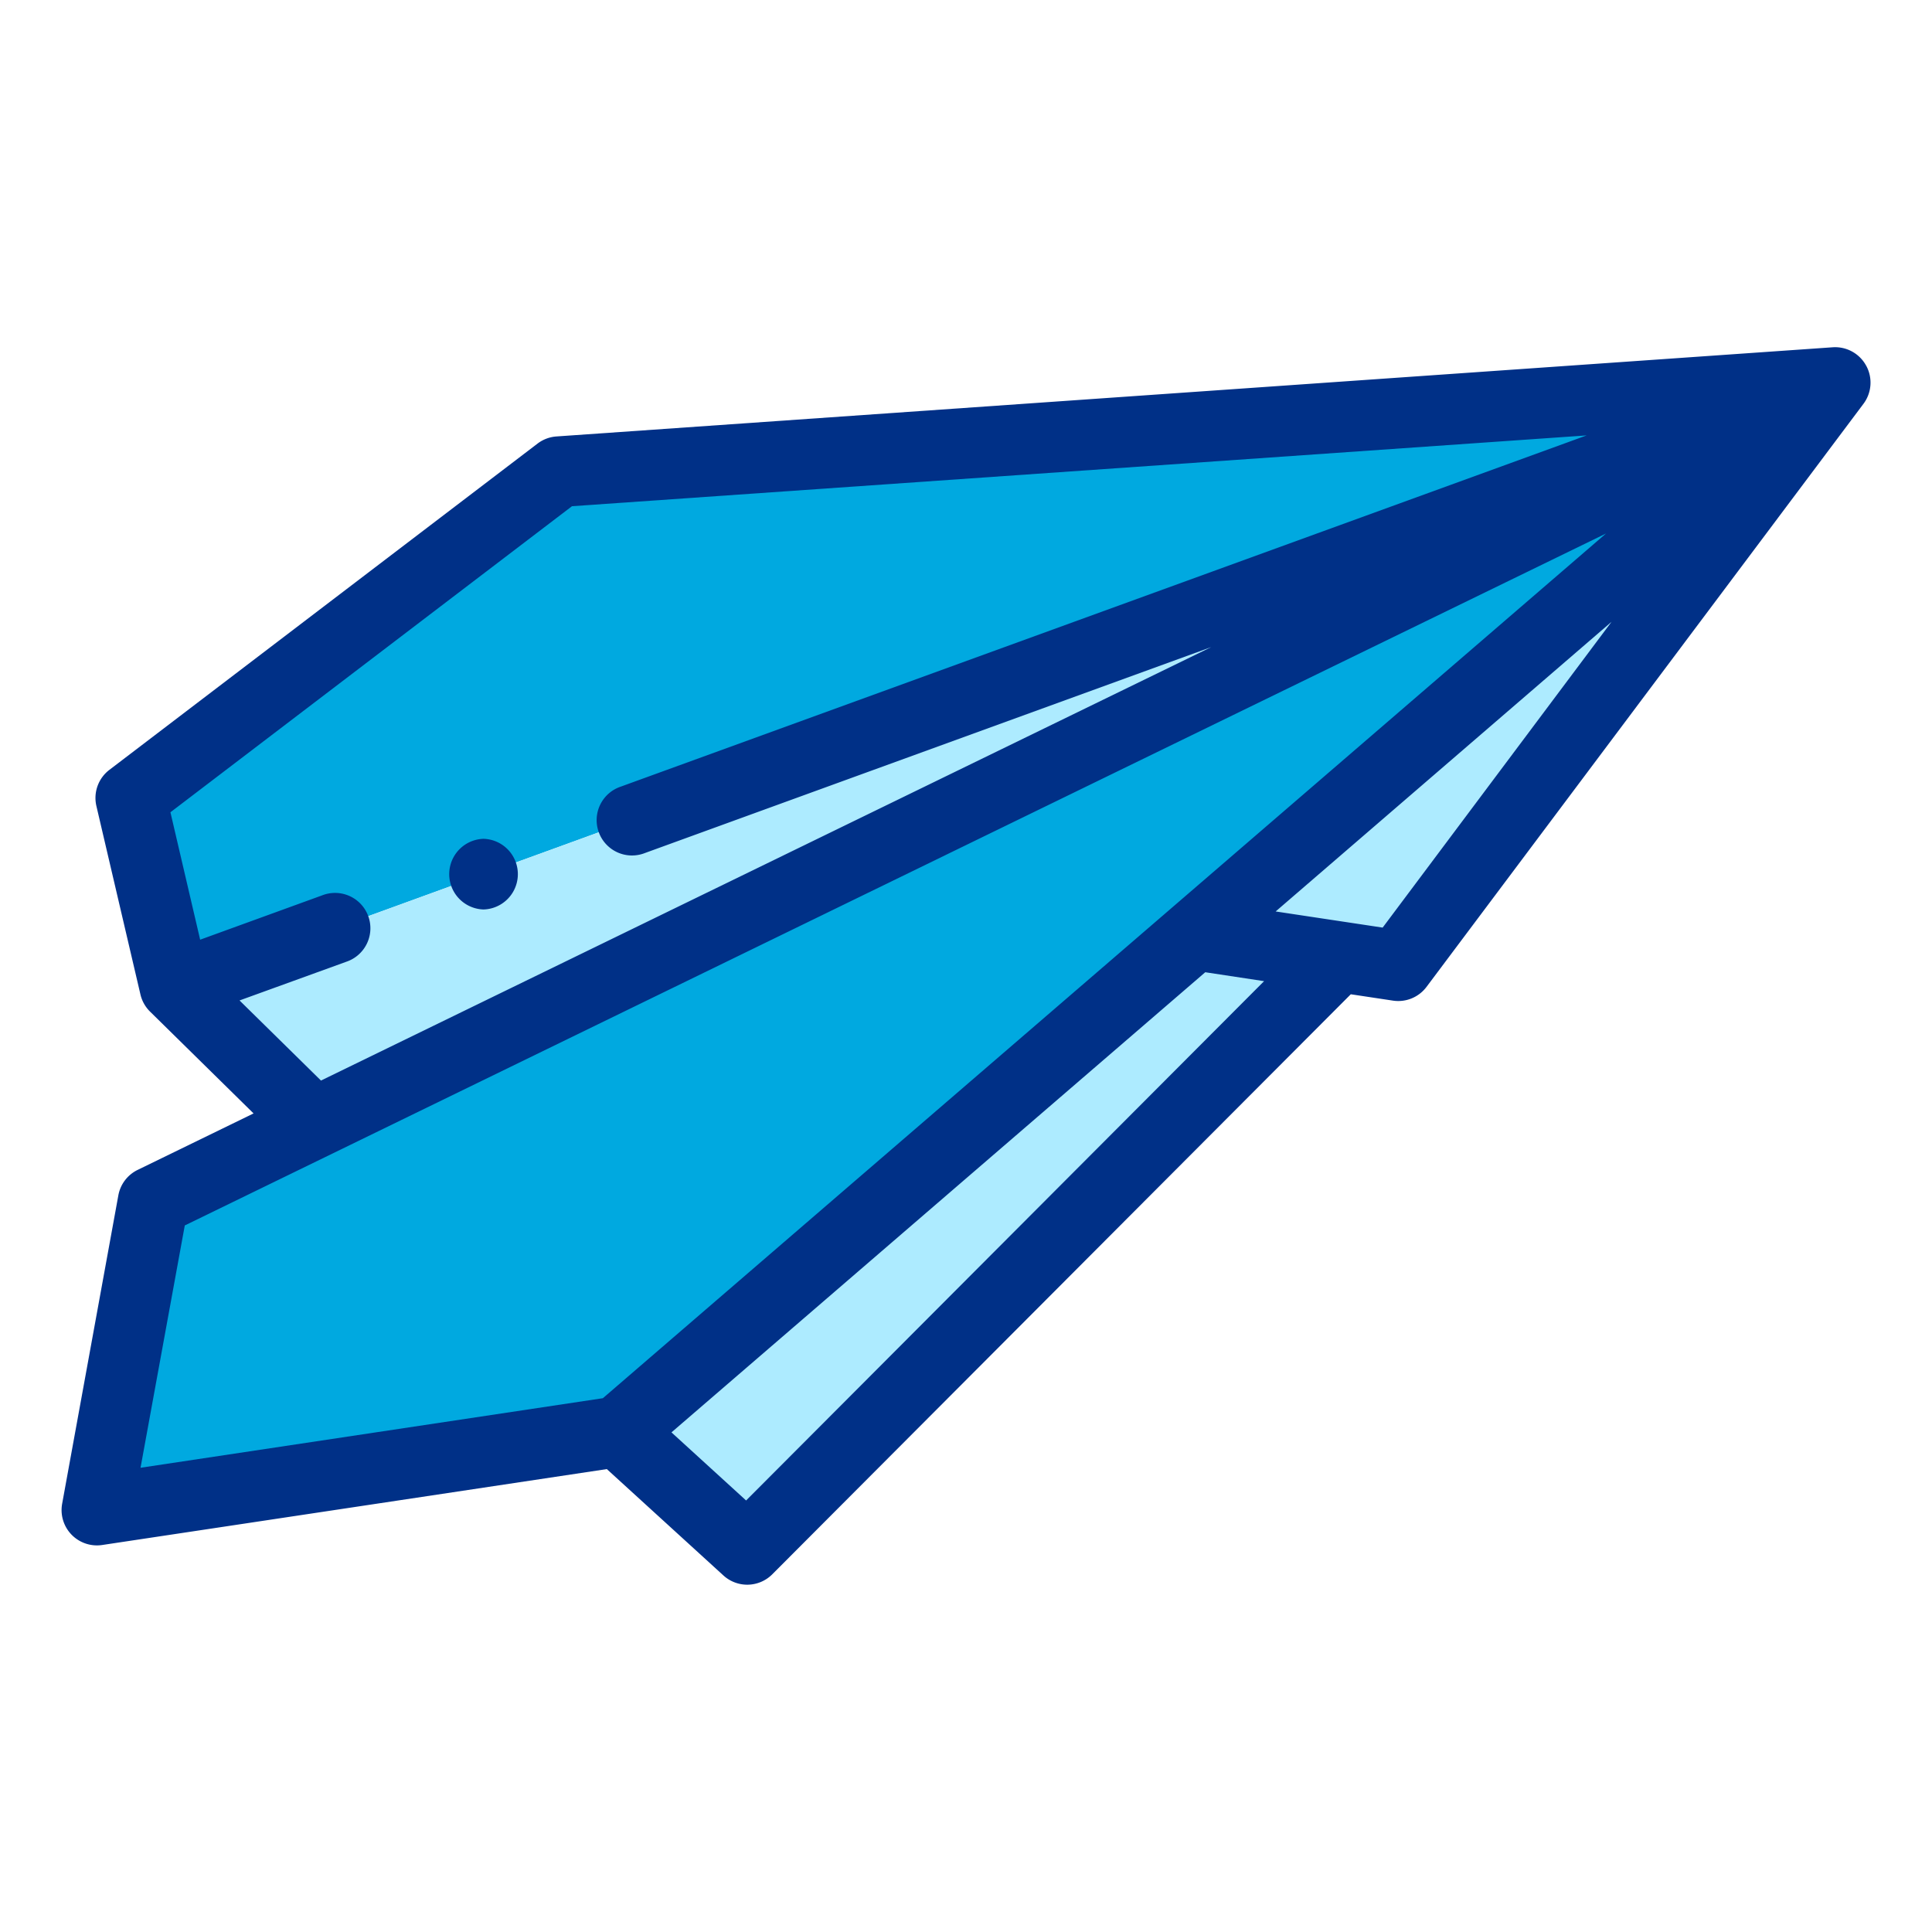
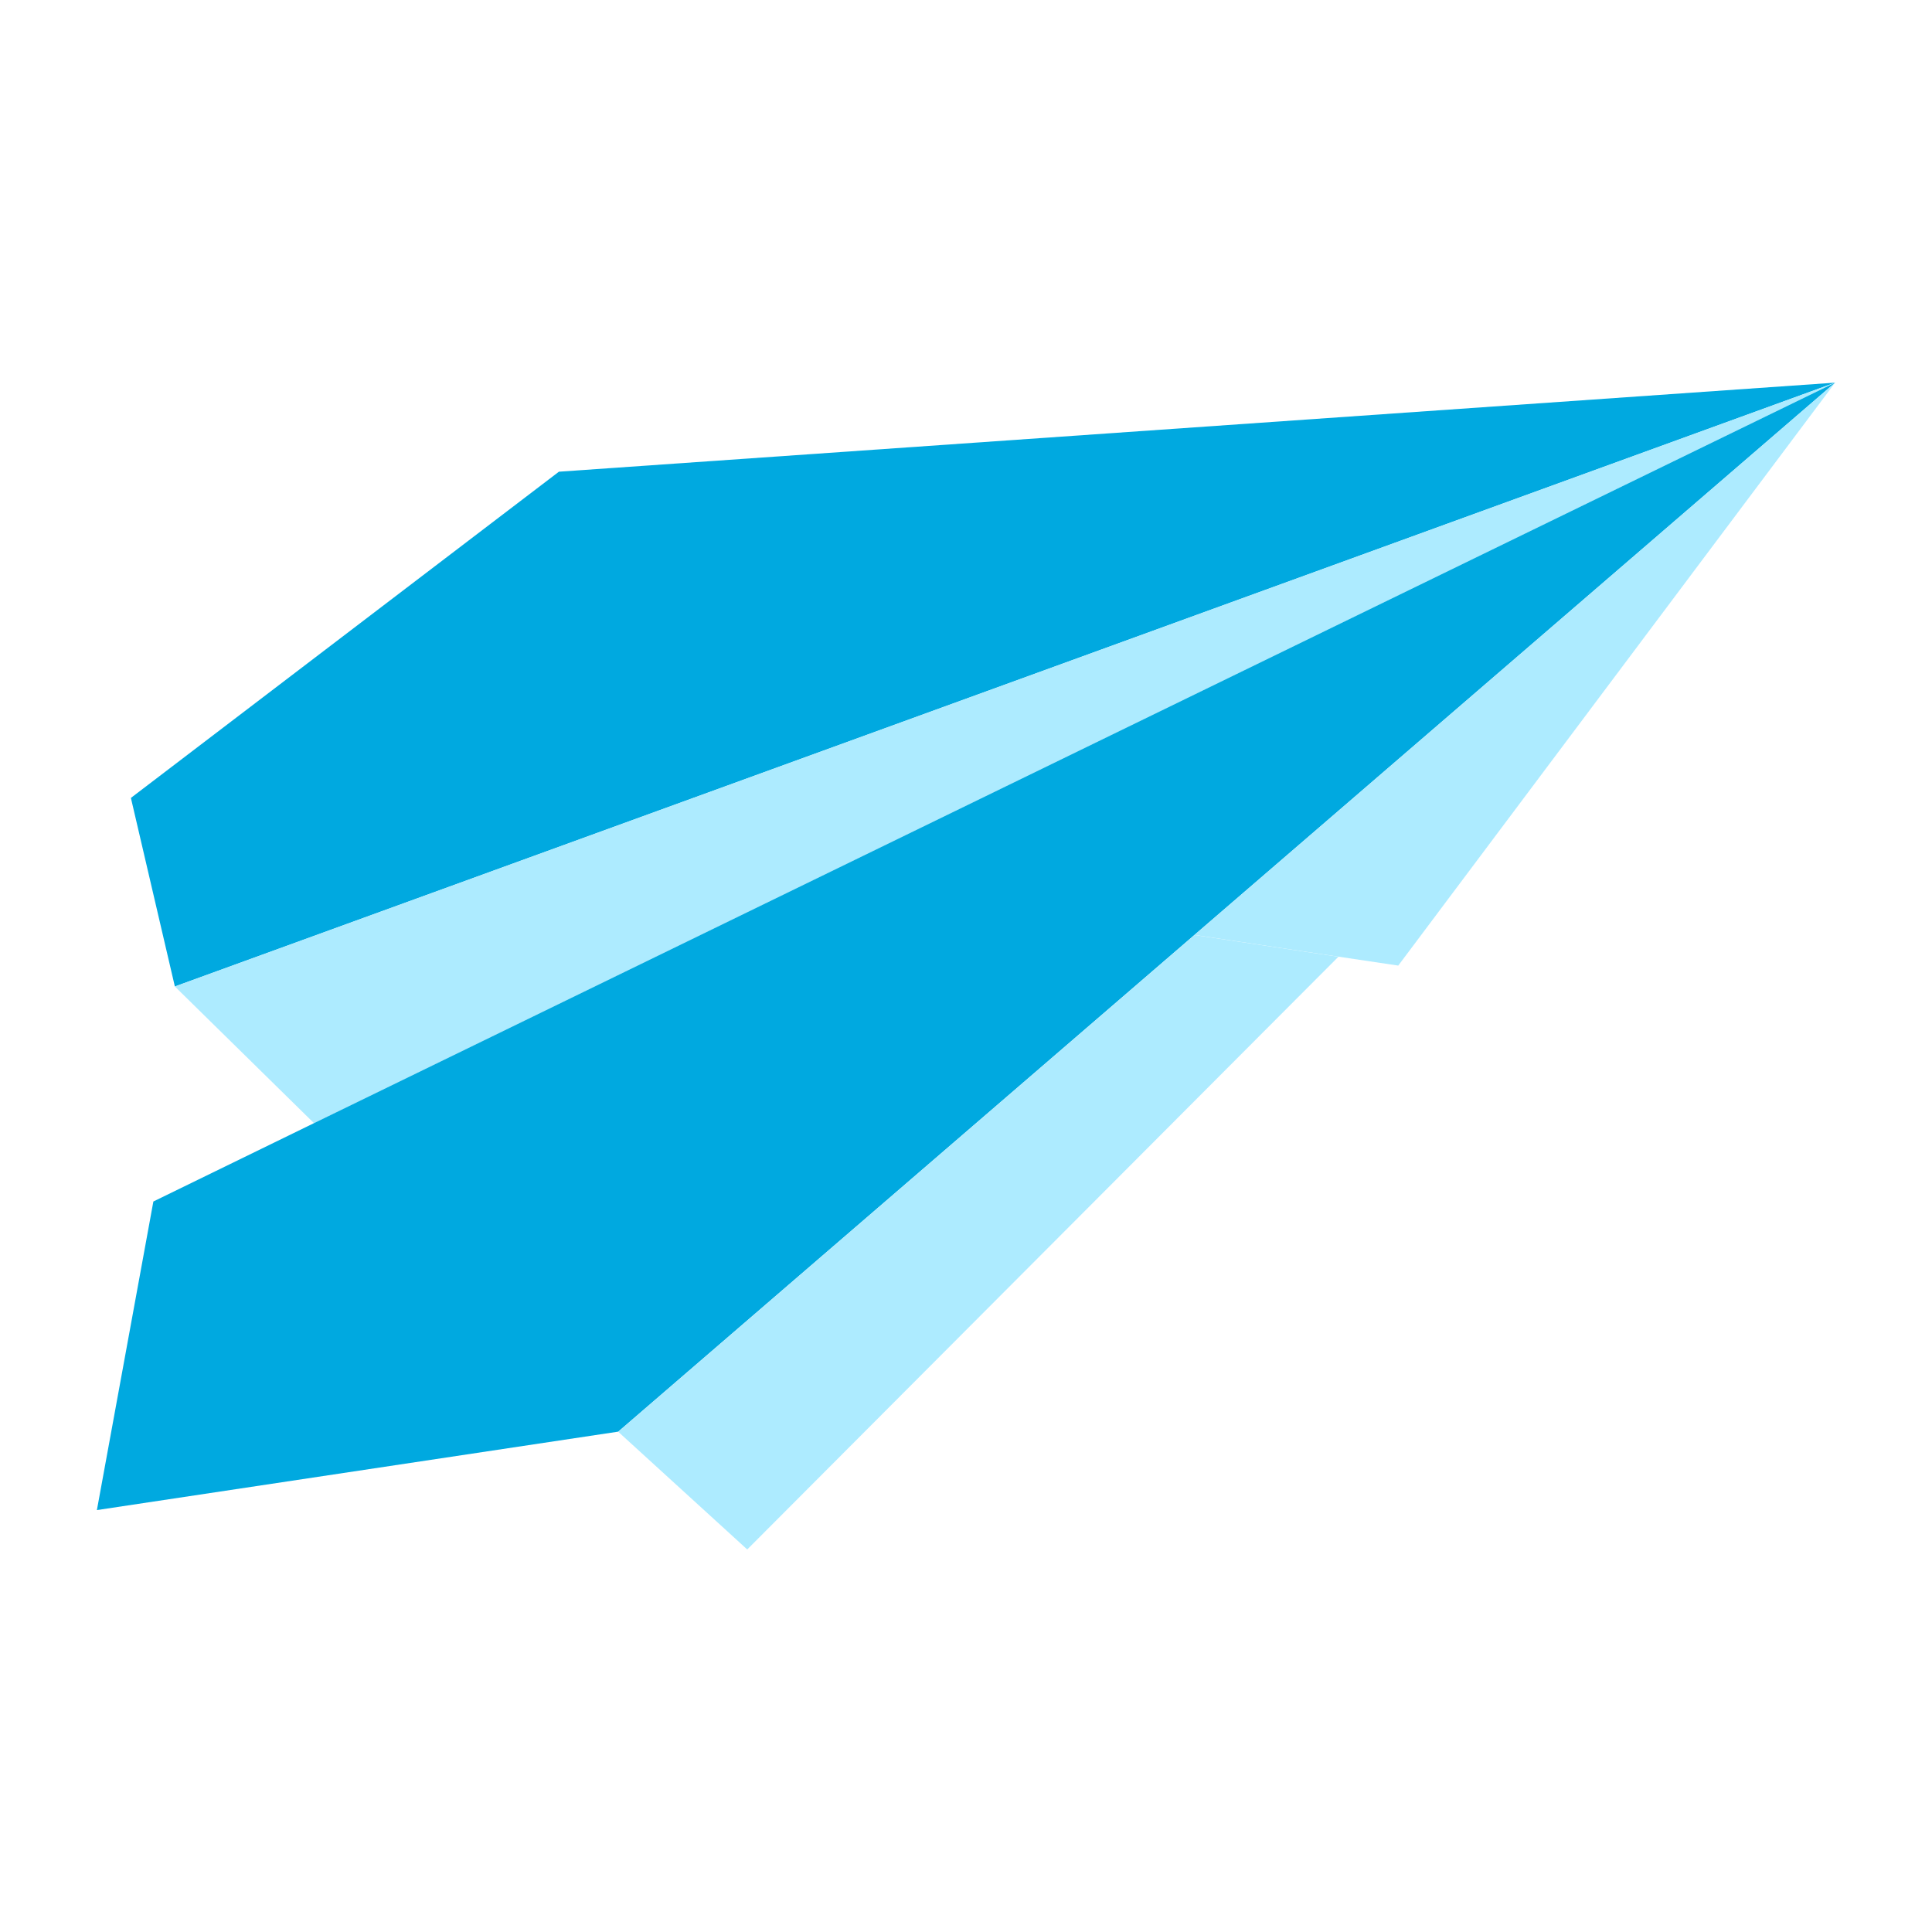
<svg xmlns="http://www.w3.org/2000/svg" width="65" height="65" viewBox="0 0 65 65">
  <g id="Grupo_38369" data-name="Grupo 38369" transform="translate(-1540 -729)">
    <g id="Rectángulo_17041" data-name="Rectángulo 17041" transform="translate(1540 729)" fill="#fff" stroke="#707070" stroke-width="1" opacity="0">
      <rect width="65" height="65" stroke="none" />
-       <rect x="0.5" y="0.5" width="64" height="64" fill="none" />
    </g>
    <g id="paper-plane" transform="translate(1542.071 659.801)">
      <g id="Grupo_38347" data-name="Grupo 38347" transform="translate(1.189 82.073)">
        <path id="Trazado_40156" data-name="Trazado 40156" d="M21.079,111.2,76.937,90.885,34,93.881,19.6,104.856Z" transform="translate(-18.456 -90.885)" fill="#00a9e0" fill-rule="evenodd" />
        <path id="Trazado_40157" data-name="Trazado 40157" d="M87.922,90.885,32.064,111.2l4.682,4.6Z" transform="translate(-29.441 -90.885)" fill="#adebff" fill-rule="evenodd" />
        <path id="Trazado_40158" data-name="Trazado 40158" d="M68.48,90.885,17.3,115.8,11.9,118.434,10,128.816l17.539-2.639,19.388-16.713Z" transform="translate(-10 -90.885)" fill="#00a9e0" fill-rule="evenodd" />
        <path id="Trazado_40159" data-name="Trazado 40159" d="M176.947,247.2l-19.388,16.713,4.341,3.96,19.889-19.941Z" transform="translate(-140.02 -228.617)" fill="#adebff" fill-rule="evenodd" />
        <path id="Trazado_40160" data-name="Trazado 40160" d="M320.669,109.465l4.842.732,2.014.3,14.7-19.615Z" transform="translate(-283.742 -90.885)" fill="#adebff" fill-rule="evenodd" />
      </g>
      <g id="Grupo_38348" data-name="Grupo 38348" transform="translate(0 80.884)">
-         <path id="Trazado_40161" data-name="Trazado 40161" d="M60.713,81.5a1.188,1.188,0,0,0-1.127-.617l-42.934,3a1.188,1.188,0,0,0-.638.24L1.609,95.1a1.189,1.189,0,0,0-.437,1.216l1.482,6.341a1.189,1.189,0,0,0,.324.577l3.482,3.425-3.9,1.9a1.189,1.189,0,0,0-.649.855L.02,119.79a1.189,1.189,0,0,0,1.346,1.389l16.979-2.554,3.923,3.579a1.189,1.189,0,0,0,1.643-.039l19.464-19.515,1.419.214a1.188,1.188,0,0,0,1.129-.463l14.7-19.616a1.189,1.189,0,0,0,.093-1.281ZM5.988,102.858l3.587-1.3a1.189,1.189,0,1,0-.812-2.234l-4.1,1.49-1-4.287L17.173,86.23,51.31,83.848,18.818,95.663a1.189,1.189,0,1,0,.812,2.234L38.679,90.97,8.728,105.553Zm-1.842,7.57,47.816-23.28L18.212,116.24l-15.555,2.34Zm18.885,9.253-2.511-2.291,17.959-15.481,1.979.3Zm21.416-19.274-3.6-.543,11.3-9.744Z" transform="translate(0 -80.884)" fill="#003087" />
-         <path id="Trazado_40162" data-name="Trazado 40162" d="M110.623,222.376a1.189,1.189,0,0,0,0-2.377h0a1.189,1.189,0,0,0,0,2.377Z" transform="translate(-96.426 -203.463)" fill="#003087" />
-       </g>
+         </g>
    </g>
  </g>
</svg>